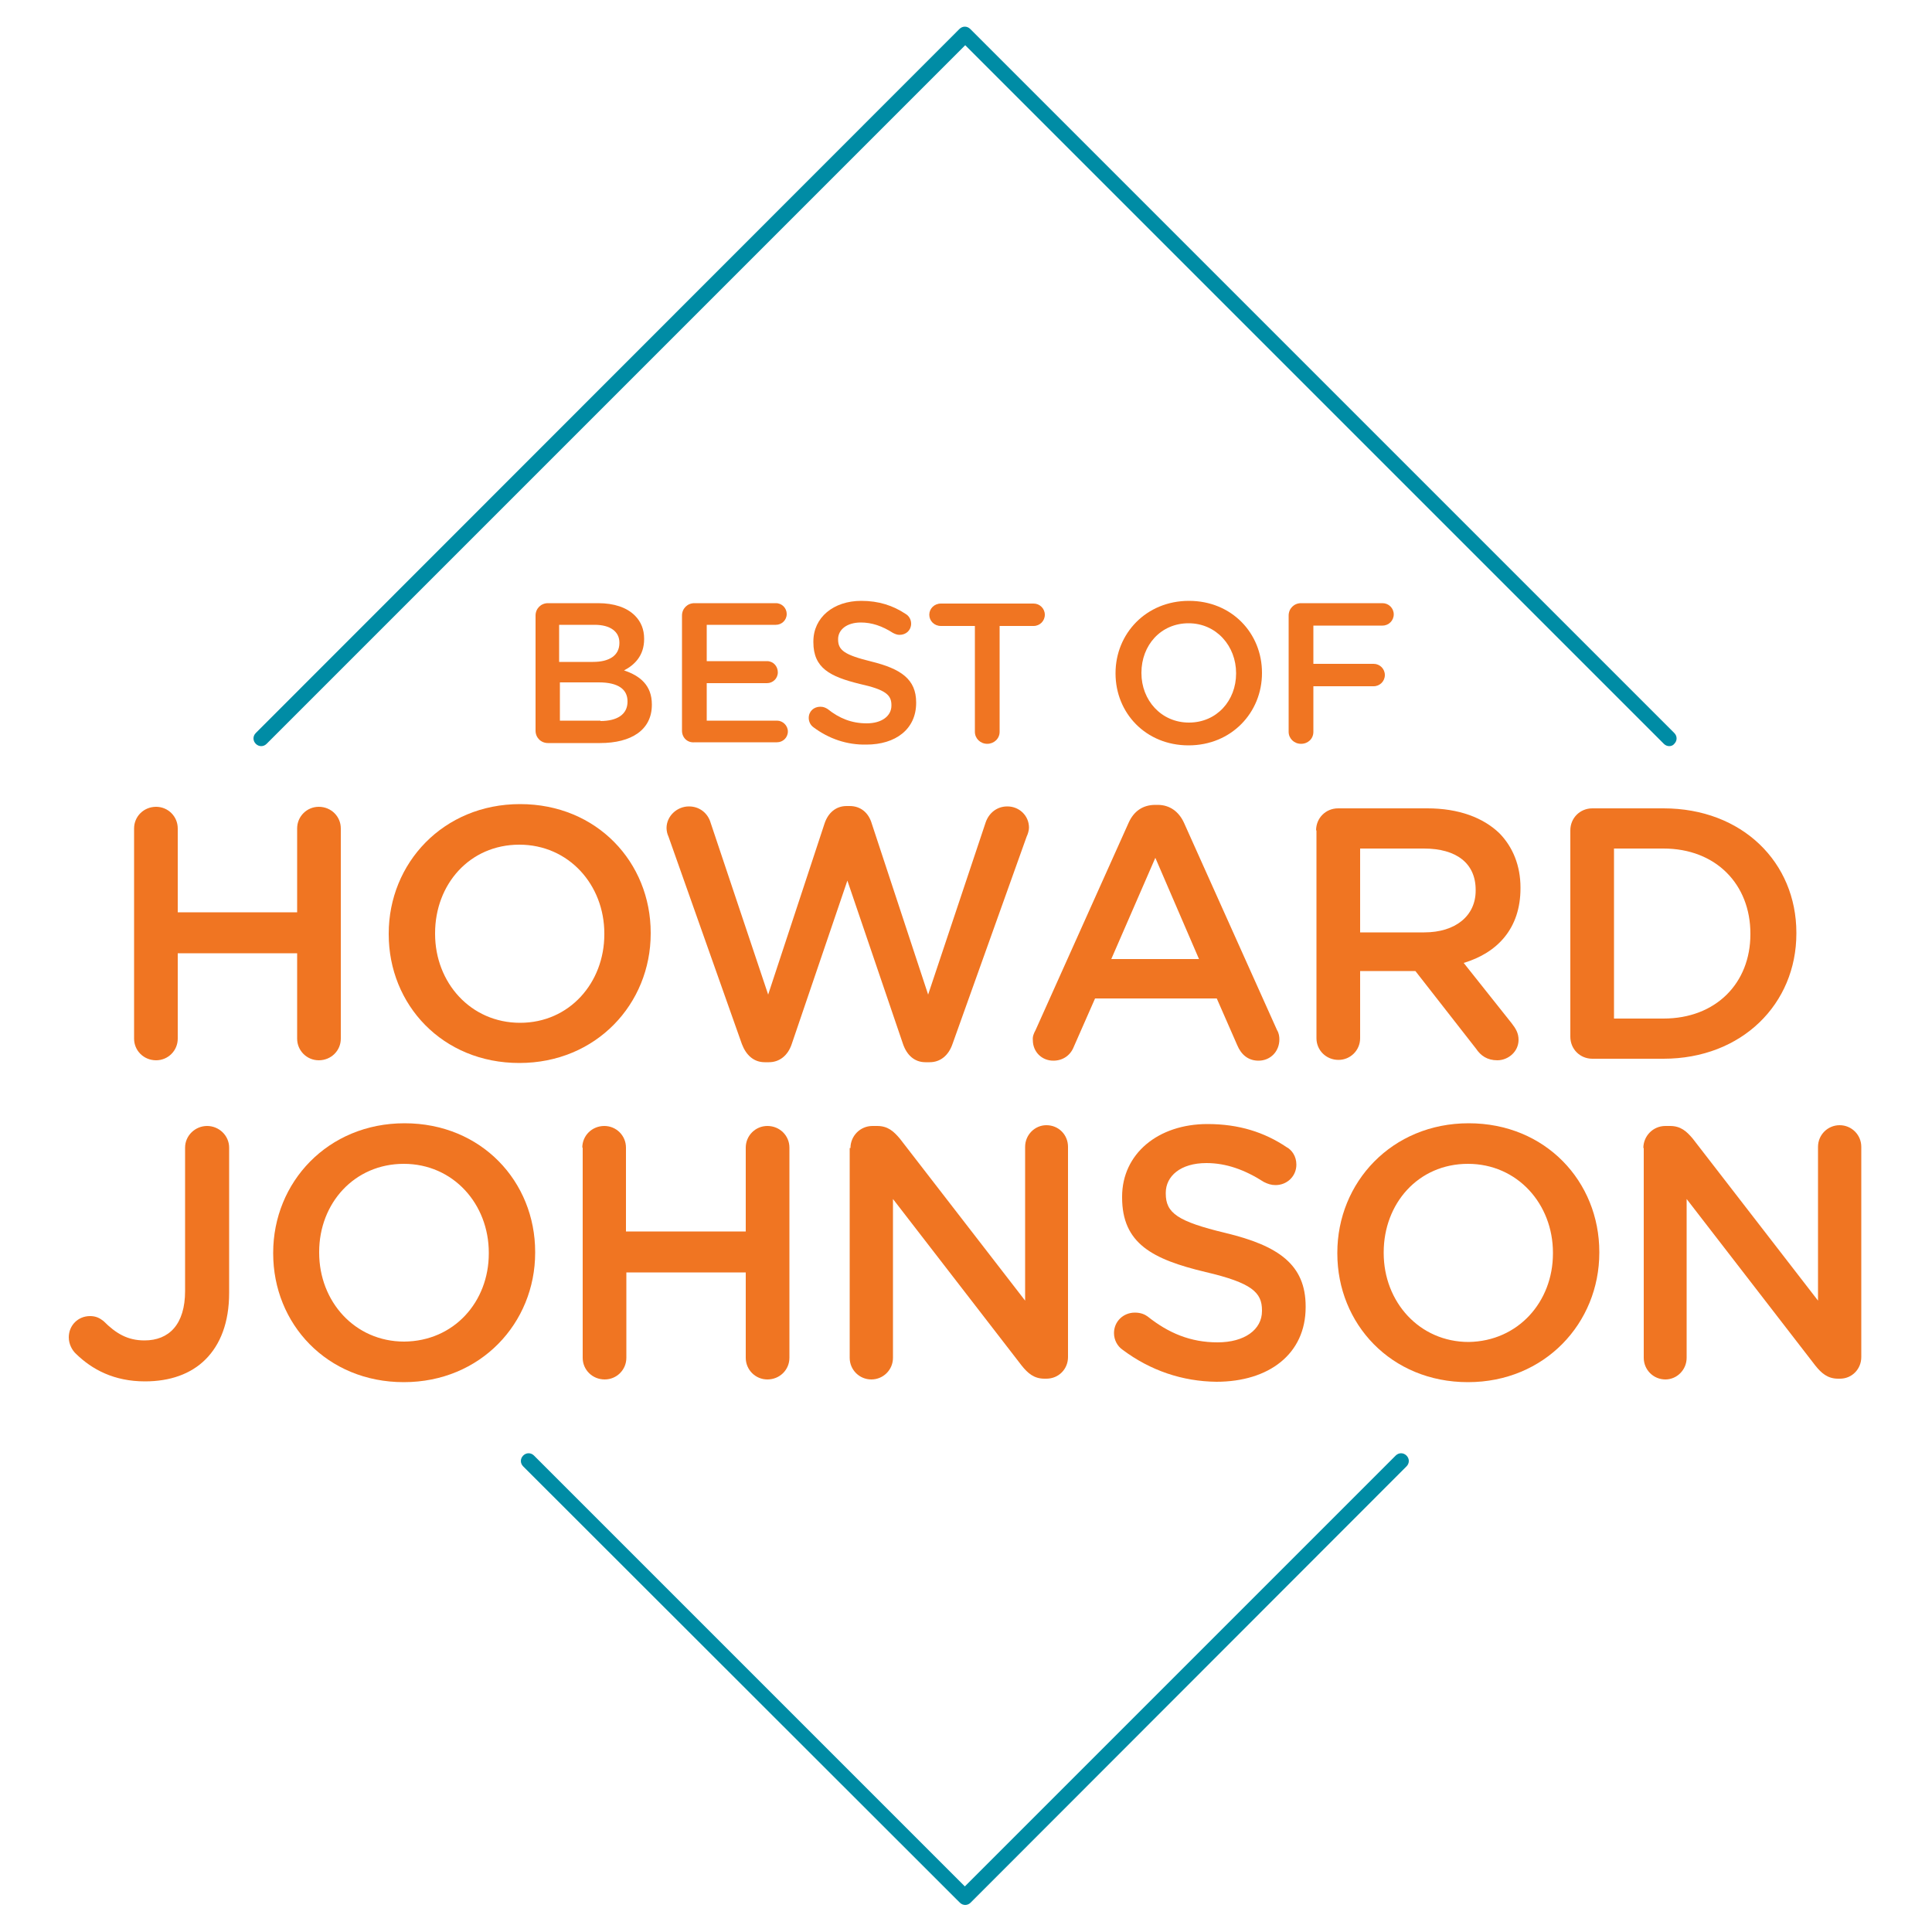
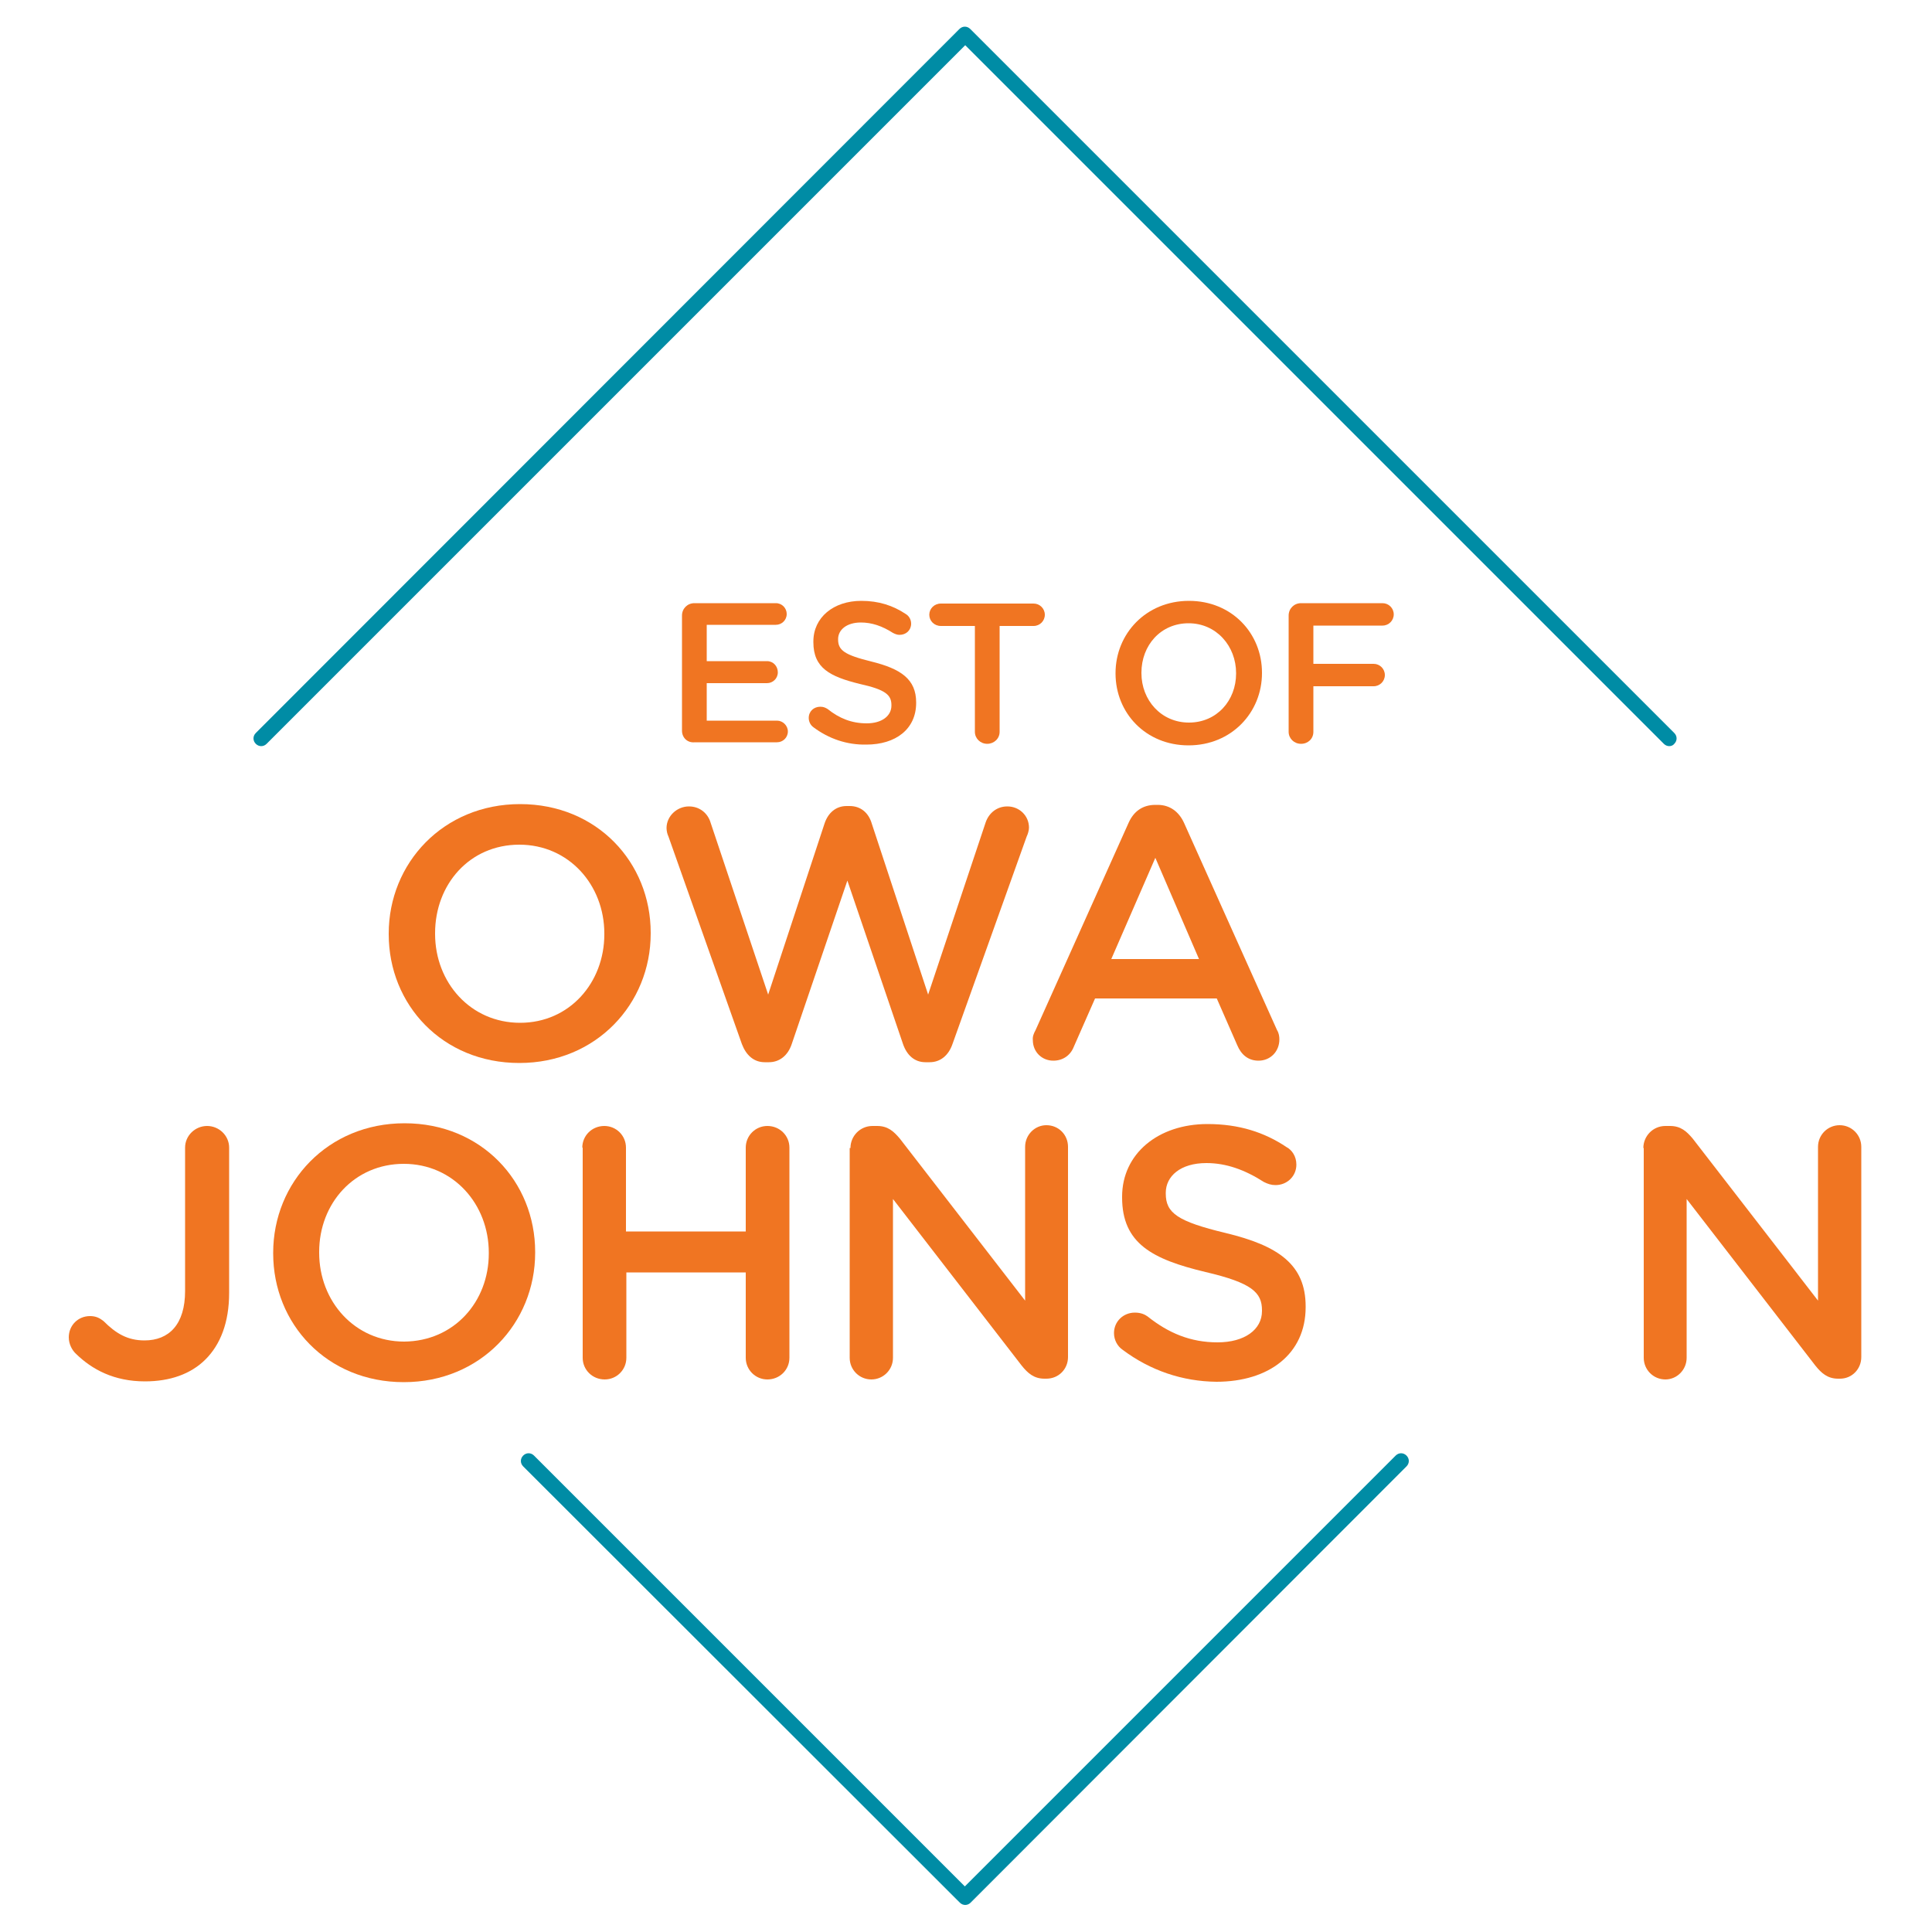
<svg xmlns="http://www.w3.org/2000/svg" version="1.1" id="Layer_1" x="0px" y="0px" viewBox="0 0 500 500" style="enable-background:new 0 0 500 500;" xml:space="preserve">
  <style type="text/css">
	.st0{fill:#F07522;}
	.st1{fill:#008CA5;}
</style>
  <g>
    <g>
-       <path class="st0" d="M138.6,159.3c0-1.8,1.4-3.2,3.2-3.2h13c4.1,0,7.4,1.1,9.5,3.2c1.6,1.6,2.4,3.6,2.4,6v0.1    c0,4.3-2.5,6.7-5.2,8.1c4.2,1.4,7.2,3.9,7.2,8.8v0.1c0,6.5-5.3,9.9-13.4,9.9h-13.5c-1.8,0-3.2-1.4-3.2-3.2V159.3z M153.5,171.3    c4.1,0,6.8-1.6,6.8-4.9v-0.1c0-2.8-2.3-4.6-6.4-4.6h-9.2v9.6H153.5z M155.4,186.6c4.3,0,7-1.7,7-5v-0.1c0-3.1-2.4-4.9-7.4-4.9    h-10.1v9.9H155.4z" />
      <path class="st0" d="M176.5,189.1v-29.8c0-1.8,1.4-3.2,3.2-3.2h21.1c1.6,0,2.8,1.3,2.8,2.8c0,1.6-1.3,2.8-2.8,2.8h-17.9v9.4h15.6    c1.6,0,2.8,1.3,2.8,2.9c0,1.6-1.3,2.8-2.8,2.8h-15.6v9.7h18.2c1.5,0,2.8,1.3,2.8,2.8c0,1.6-1.3,2.8-2.8,2.8h-21.3    C177.9,192.3,176.5,190.9,176.5,189.1z" />
      <path class="st0" d="M210.5,188.2c-0.7-0.5-1.2-1.4-1.2-2.4c0-1.7,1.3-2.9,3-2.9c0.9,0,1.4,0.3,1.9,0.6c3,2.4,6.2,3.7,10.1,3.7    c3.9,0,6.4-1.9,6.4-4.6v-0.1c0-2.6-1.4-4-8.2-5.5c-7.7-1.9-12-4.1-12-10.8V166c0-6.2,5.2-10.5,12.4-10.5c4.5,0,8.2,1.2,11.5,3.4    c0.7,0.4,1.4,1.3,1.4,2.5c0,1.7-1.3,2.9-3,2.9c-0.6,0-1.1-0.2-1.7-0.5c-2.8-1.8-5.5-2.7-8.3-2.7c-3.7,0-5.9,1.9-5.9,4.3v0.1    c0,2.8,1.7,4,8.6,5.7c7.7,1.9,11.6,4.6,11.6,10.6v0.1c0,6.8-5.3,10.8-12.9,10.8C219.2,192.8,214.5,191.2,210.5,188.2z" />
      <path class="st0" d="M252.3,162h-8.8c-1.7,0-3-1.3-3-2.9s1.3-2.9,3-2.9h24c1.6,0,2.9,1.3,2.9,2.9s-1.3,2.9-2.9,2.9h-8.8v27.4    c0,1.8-1.5,3.1-3.2,3.1c-1.8,0-3.2-1.4-3.2-3.1V162z" />
      <path class="st0" d="M288.7,174.3v-0.1c0-10.2,7.9-18.7,19-18.7c11.1,0,18.9,8.4,18.9,18.6v0.1c0,10.2-7.9,18.7-19,18.7    C296.5,192.9,288.7,184.5,288.7,174.3z M319.9,174.3v-0.1c0-7-5.1-12.9-12.3-12.9c-7.2,0-12.2,5.7-12.2,12.8v0.1    c0,7,5.1,12.8,12.3,12.8C314.9,187,319.9,181.3,319.9,174.3z" />
      <path class="st0" d="M333.5,159.3c0-1.8,1.4-3.2,3.2-3.2h21.1c1.6,0,2.9,1.3,2.9,2.9c0,1.6-1.3,2.9-2.9,2.9h-17.9v9.9h15.6    c1.6,0,2.9,1.3,2.9,2.9c0,1.6-1.3,2.9-2.9,2.9h-15.6v11.8c0,1.8-1.4,3.1-3.2,3.1c-1.8,0-3.2-1.4-3.2-3.1V159.3z" />
    </g>
  </g>
  <g>
    <g>
      <path class="st1" d="M432,193.1c-0.5,0-1-0.2-1.4-0.6L249.8,11.7L69,192.5c-0.8,0.8-2,0.8-2.8,0c-0.8-0.8-0.8-2,0-2.8L248.3,7.5    c0.8-0.8,2-0.8,2.8,0l182.2,182.2c0.8,0.8,0.8,2,0,2.8C433,192.9,432.5,193.1,432,193.1z" />
    </g>
    <g>
      <path class="st1" d="M249.8,493c-0.5,0-1-0.2-1.4-0.6L135.4,379.5c-0.8-0.8-0.8-2,0-2.8s2-0.8,2.8,0l111.5,111.5l111.5-111.5    c0.8-0.8,2-0.8,2.8,0s0.8,2,0,2.8L251.2,492.4C250.8,492.8,250.3,493,249.8,493z" />
    </g>
  </g>
  <g>
    <g>
-       <path class="st0" d="M34.7,214.4c0-3.1,2.5-5.6,5.7-5.6c3.1,0,5.6,2.5,5.6,5.6v21.7h30.9v-21.7c0-3.1,2.5-5.6,5.6-5.6    c3.2,0,5.7,2.5,5.7,5.6v54.4c0,3.1-2.5,5.6-5.7,5.6c-3.1,0-5.6-2.5-5.6-5.6v-22.1H46v22.1c0,3.1-2.5,5.6-5.6,5.6    c-3.2,0-5.7-2.5-5.7-5.6V214.4z" />
      <path class="st0" d="M100.6,241.8v-0.2c0-18.2,14.1-33.5,34-33.5s33.8,15.1,33.8,33.3v0.2c0,18.2-14.1,33.5-34,33.5    S100.6,260,100.6,241.8z M156.4,241.8v-0.2c0-12.6-9.2-23-22-23c-12.9,0-21.8,10.3-21.8,22.9v0.2c0,12.6,9.2,23,22,23    S156.4,254.3,156.4,241.8z" />
      <path class="st0" d="M173,216.5c-0.3-0.6-0.5-1.5-0.5-2.2c0-3.1,2.7-5.6,5.8-5.6c2.8,0,4.9,1.8,5.6,4.2l14.9,44.5l14.6-44.3    c0.9-2.7,2.9-4.5,5.7-4.5h0.8c2.9,0,4.9,1.8,5.7,4.5l14.6,44.3l14.9-44.6c0.8-2.3,2.8-4.1,5.6-4.1c3.1,0,5.6,2.4,5.6,5.5    c0,0.7-0.3,1.7-0.6,2.3l-19.2,53.7c-1,2.9-3.1,4.7-5.9,4.7h-1.1c-2.8,0-4.8-1.8-5.8-4.7l-14.4-42.3l-14.4,42.3    c-1,3-3.2,4.7-5.9,4.7h-1.1c-2.8,0-4.8-1.8-5.9-4.7L173,216.5z" />
      <path class="st0" d="M268,266.6l24.1-53.7c1.3-2.9,3.6-4.6,6.9-4.6h0.6c3.2,0,5.5,1.8,6.8,4.6l24.1,53.7c0.5,0.8,0.6,1.7,0.6,2.4    c0,3.1-2.3,5.5-5.4,5.5c-2.7,0-4.5-1.6-5.5-4l-5.3-12.1h-31.5l-5.5,12.5c-0.9,2.3-2.9,3.6-5.3,3.6c-3,0-5.3-2.3-5.3-5.3    C267.2,268.3,267.5,267.5,268,266.6z M310.3,248.2L299,222l-11.4,26.2H310.3z" />
-       <path class="st0" d="M340.6,214.9c0-3.2,2.5-5.7,5.7-5.7h23.1c8.1,0,14.5,2.4,18.7,6.5c3.4,3.5,5.4,8.3,5.4,14v0.2    c0,10.4-6,16.7-14.7,19.3l12.4,15.6c1.1,1.4,1.8,2.6,1.8,4.3c0,3.1-2.7,5.3-5.5,5.3c-2.6,0-4.3-1.2-5.5-3l-15.7-20.1H352v17.4    c0,3.1-2.5,5.6-5.6,5.6c-3.2,0-5.7-2.5-5.7-5.6V214.9z M368.6,241.3c8.1,0,13.3-4.3,13.3-10.8v-0.2c0-6.9-5-10.7-13.4-10.7H352    v21.7H368.6z" />
-       <path class="st0" d="M406.4,214.9c0-3.2,2.5-5.7,5.7-5.7h18.4c20.4,0,34.4,14,34.4,32.2v0.2c0,18.2-14.1,32.4-34.4,32.4h-18.4    c-3.2,0-5.7-2.5-5.7-5.7V214.9z M430.5,263.6c13.6,0,22.5-9.2,22.5-21.8v-0.2c0-12.7-8.9-22-22.5-22h-12.8v44H430.5z" />
    </g>
  </g>
  <g>
    <g>
      <path class="st0" d="M19.7,350.4c-1-0.9-1.9-2.5-1.9-4.3c0-3.1,2.4-5.5,5.5-5.5c1.5,0,2.5,0.5,3.5,1.3c3.2,3.2,6.2,5,10.6,5    c6.3,0,10.5-4.1,10.5-12.8V297c0-3.1,2.6-5.6,5.7-5.6s5.7,2.5,5.7,5.6v37.6c0,7.7-2.3,13.4-6.1,17.2s-9.2,5.7-15.7,5.7    C29.5,357.5,23.8,354.4,19.7,350.4z" />
      <path class="st0" d="M70.7,324.4v-0.2c0-18.2,14.1-33.5,34-33.5c19.9,0,33.8,15.1,33.8,33.3v0.2c0,18.2-14.1,33.5-34,33.5    S70.7,342.6,70.7,324.4z M126.5,324.4v-0.2c0-12.6-9.2-23-22-23S82.6,311.4,82.6,324v0.2c0,12.6,9.2,23,22,23    C117.5,347.1,126.5,336.9,126.5,324.4z" />
      <path class="st0" d="M150.7,297c0-3.1,2.5-5.6,5.7-5.6c3.1,0,5.6,2.5,5.6,5.6v21.7H193V297c0-3.1,2.5-5.6,5.6-5.6    c3.2,0,5.7,2.5,5.7,5.6v54.4c0,3.1-2.5,5.6-5.7,5.6c-3.1,0-5.6-2.5-5.6-5.6v-22.1h-30.9v22.1c0,3.1-2.5,5.6-5.6,5.6    c-3.2,0-5.7-2.5-5.7-5.6V297z" />
      <path class="st0" d="M220.1,297.1c0-3.1,2.5-5.7,5.7-5.7h1.2c2.8,0,4.3,1.4,5.9,3.3l32.4,41.9v-39.8c0-3.1,2.5-5.6,5.5-5.6    c3.2,0,5.6,2.5,5.6,5.6v54.4c0,3.1-2.4,5.6-5.6,5.6h-0.5c-2.7,0-4.3-1.4-5.9-3.4l-33.3-43.1v41.1c0,3.1-2.5,5.6-5.6,5.6    c-3.1,0-5.6-2.5-5.6-5.6V297.1z" />
      <path class="st0" d="M290.5,349.3c-1.3-0.9-2.2-2.5-2.2-4.3c0-3,2.4-5.3,5.4-5.3c1.6,0,2.6,0.5,3.3,1c5.4,4.3,11.1,6.7,18.1,6.7    s11.5-3.3,11.5-8.1v-0.2c0-4.6-2.6-7.1-14.6-9.9c-13.8-3.3-21.6-7.4-21.6-19.3v-0.2c0-11.1,9.3-18.8,22.1-18.8    c8.1,0,14.7,2.1,20.5,6c1.3,0.7,2.5,2.3,2.5,4.5c0,3-2.4,5.3-5.4,5.3c-1.1,0-2-0.3-3-0.8c-5-3.2-9.8-4.9-14.9-4.9    c-6.7,0-10.5,3.4-10.5,7.7v0.2c0,5,3,7.2,15.5,10.2c13.7,3.3,20.7,8.2,20.7,19v0.2c0,12.1-9.5,19.3-23.1,19.3    C306,357.5,297.7,354.7,290.5,349.3z" />
-       <path class="st0" d="M346.1,324.4v-0.2c0-18.2,14.1-33.5,34-33.5c19.9,0,33.8,15.1,33.8,33.3v0.2c0,18.2-14.1,33.5-34,33.5    C360,357.7,346.1,342.6,346.1,324.4z M401.9,324.4v-0.2c0-12.6-9.2-23-22-23c-12.9,0-21.8,10.3-21.8,22.9v0.2c0,12.6,9.2,23,22,23    C392.9,347.1,401.9,336.9,401.9,324.4z" />
      <path class="st0" d="M425.3,297.1c0-3.1,2.5-5.7,5.7-5.7h1.2c2.8,0,4.3,1.4,5.9,3.3l32.4,41.9v-39.8c0-3.1,2.5-5.6,5.6-5.6    c3.1,0,5.6,2.5,5.6,5.6v54.4c0,3.1-2.4,5.6-5.5,5.6h-0.5c-2.7,0-4.3-1.4-5.9-3.4l-33.3-43.1v41.1c0,3.1-2.5,5.6-5.5,5.6    c-3.1,0-5.6-2.5-5.6-5.6V297.1z" />
    </g>
  </g>
</svg>